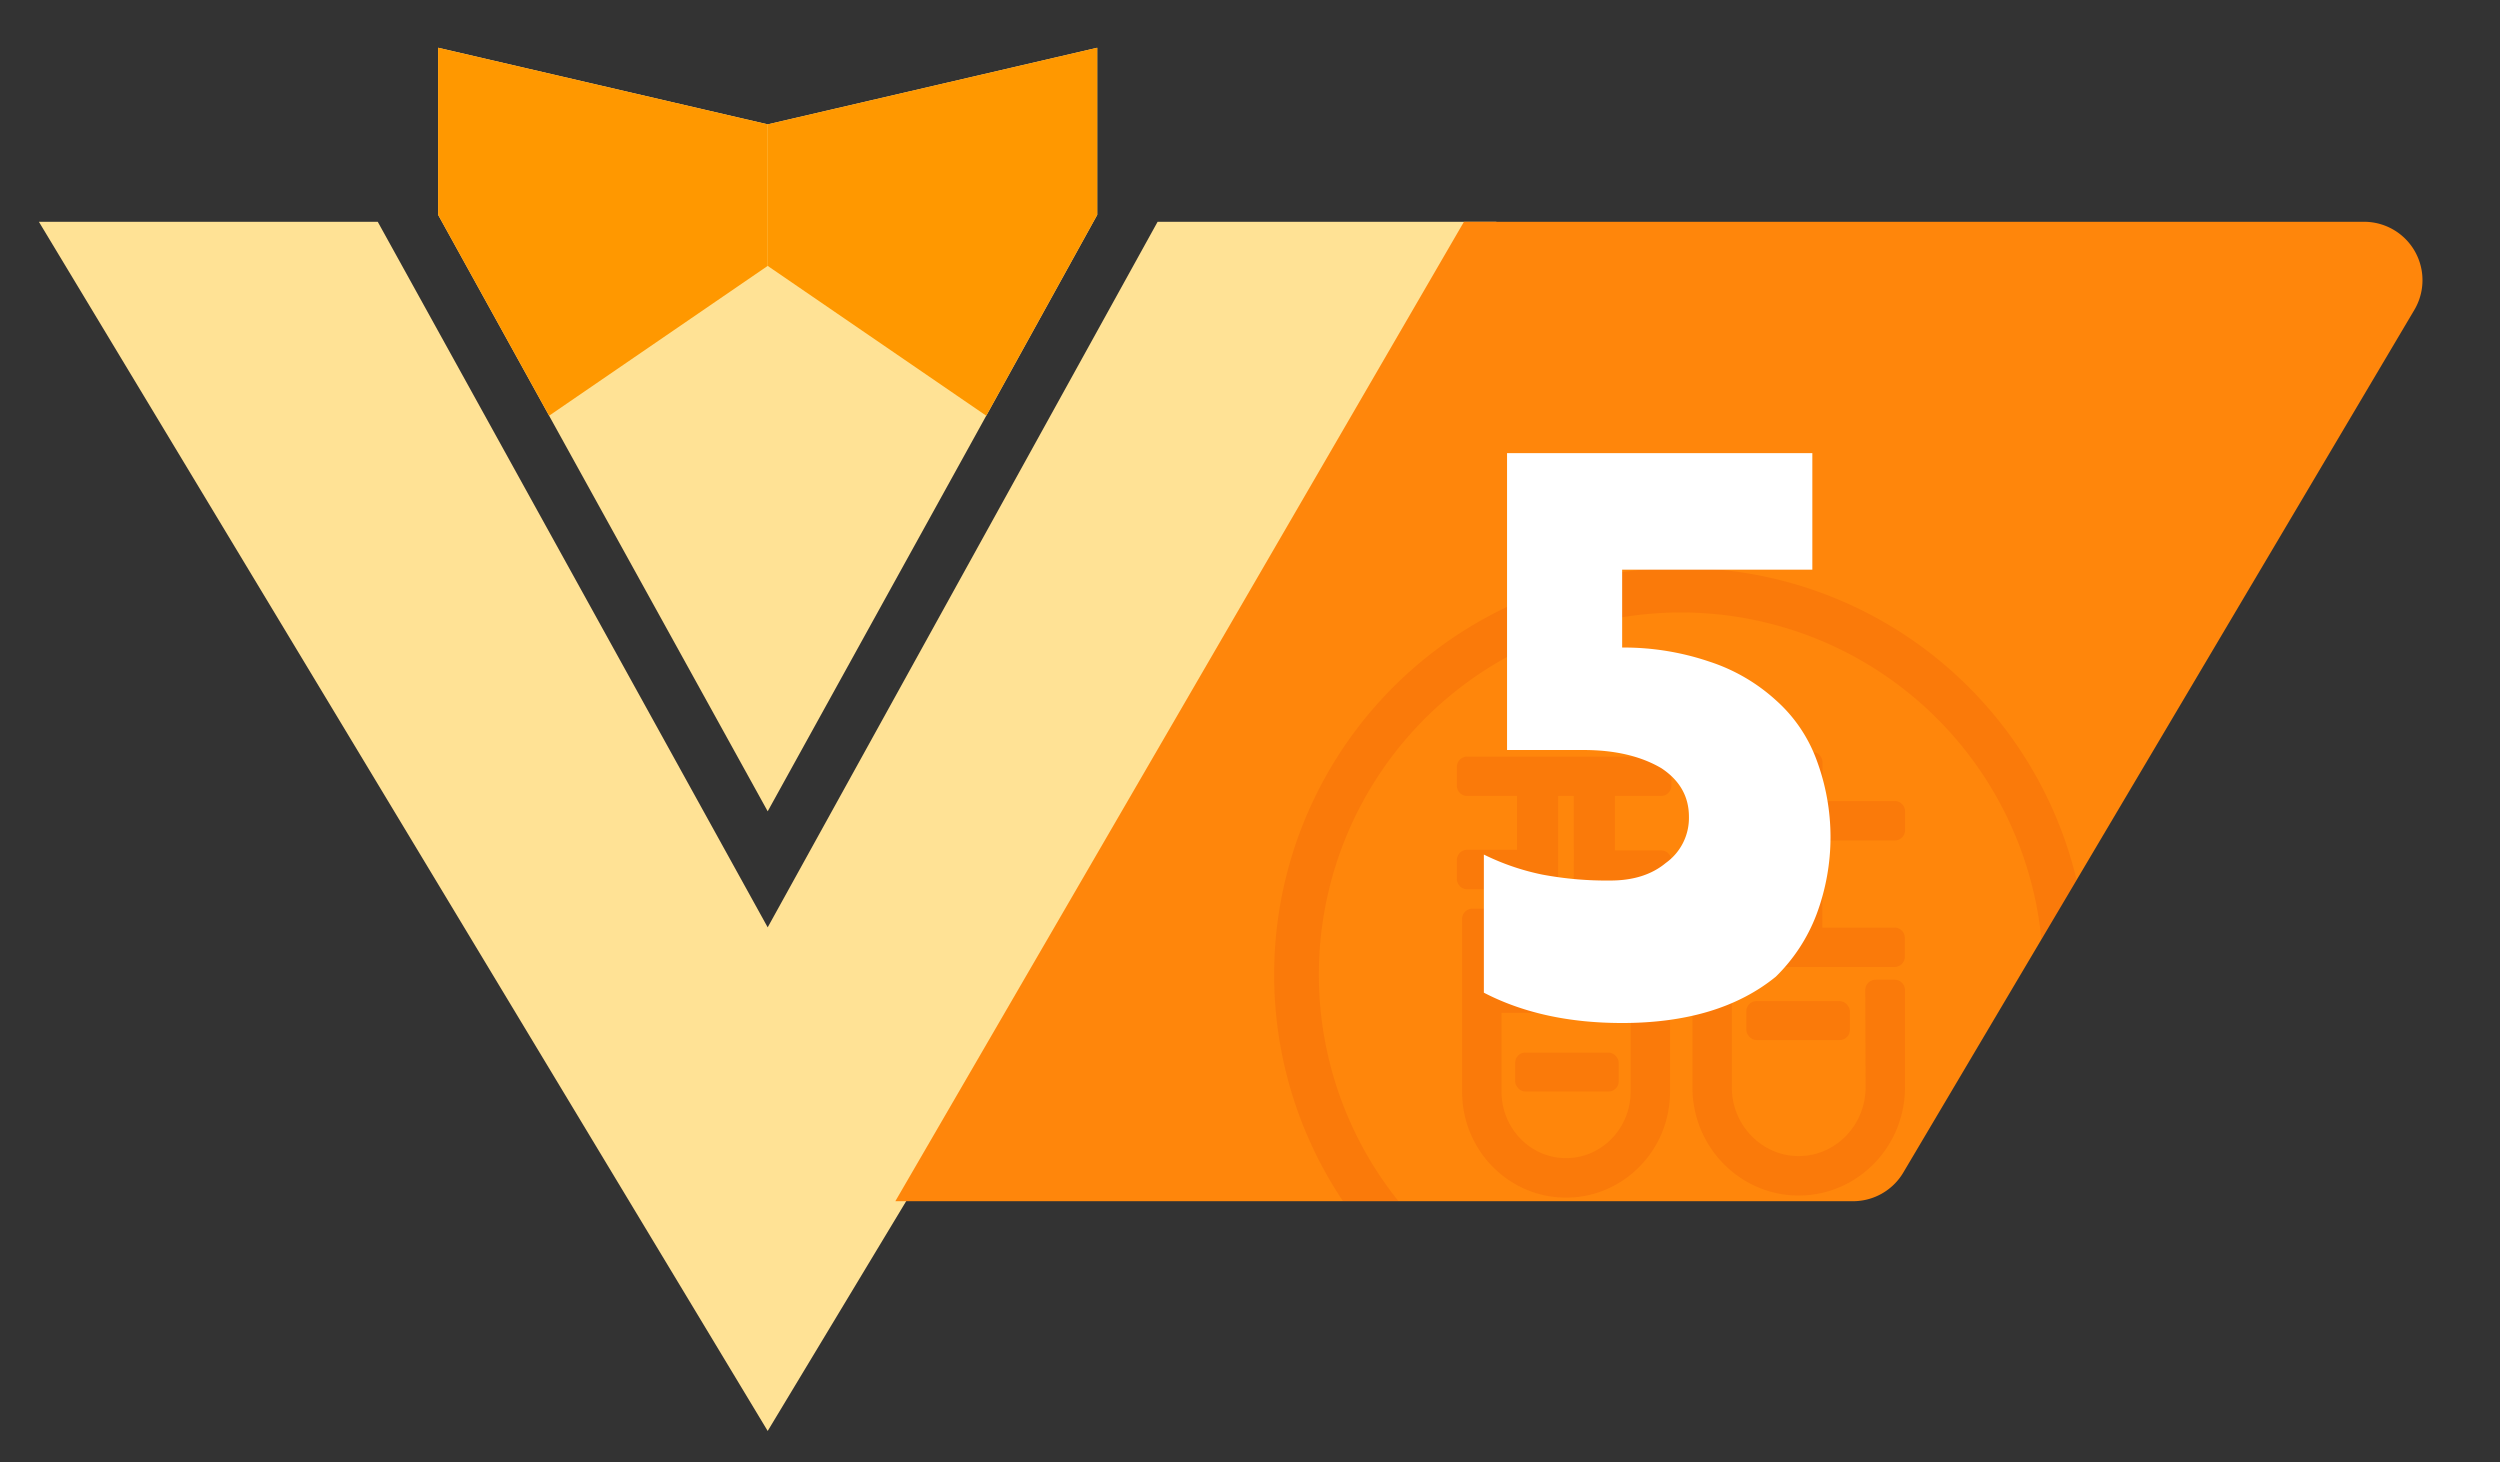
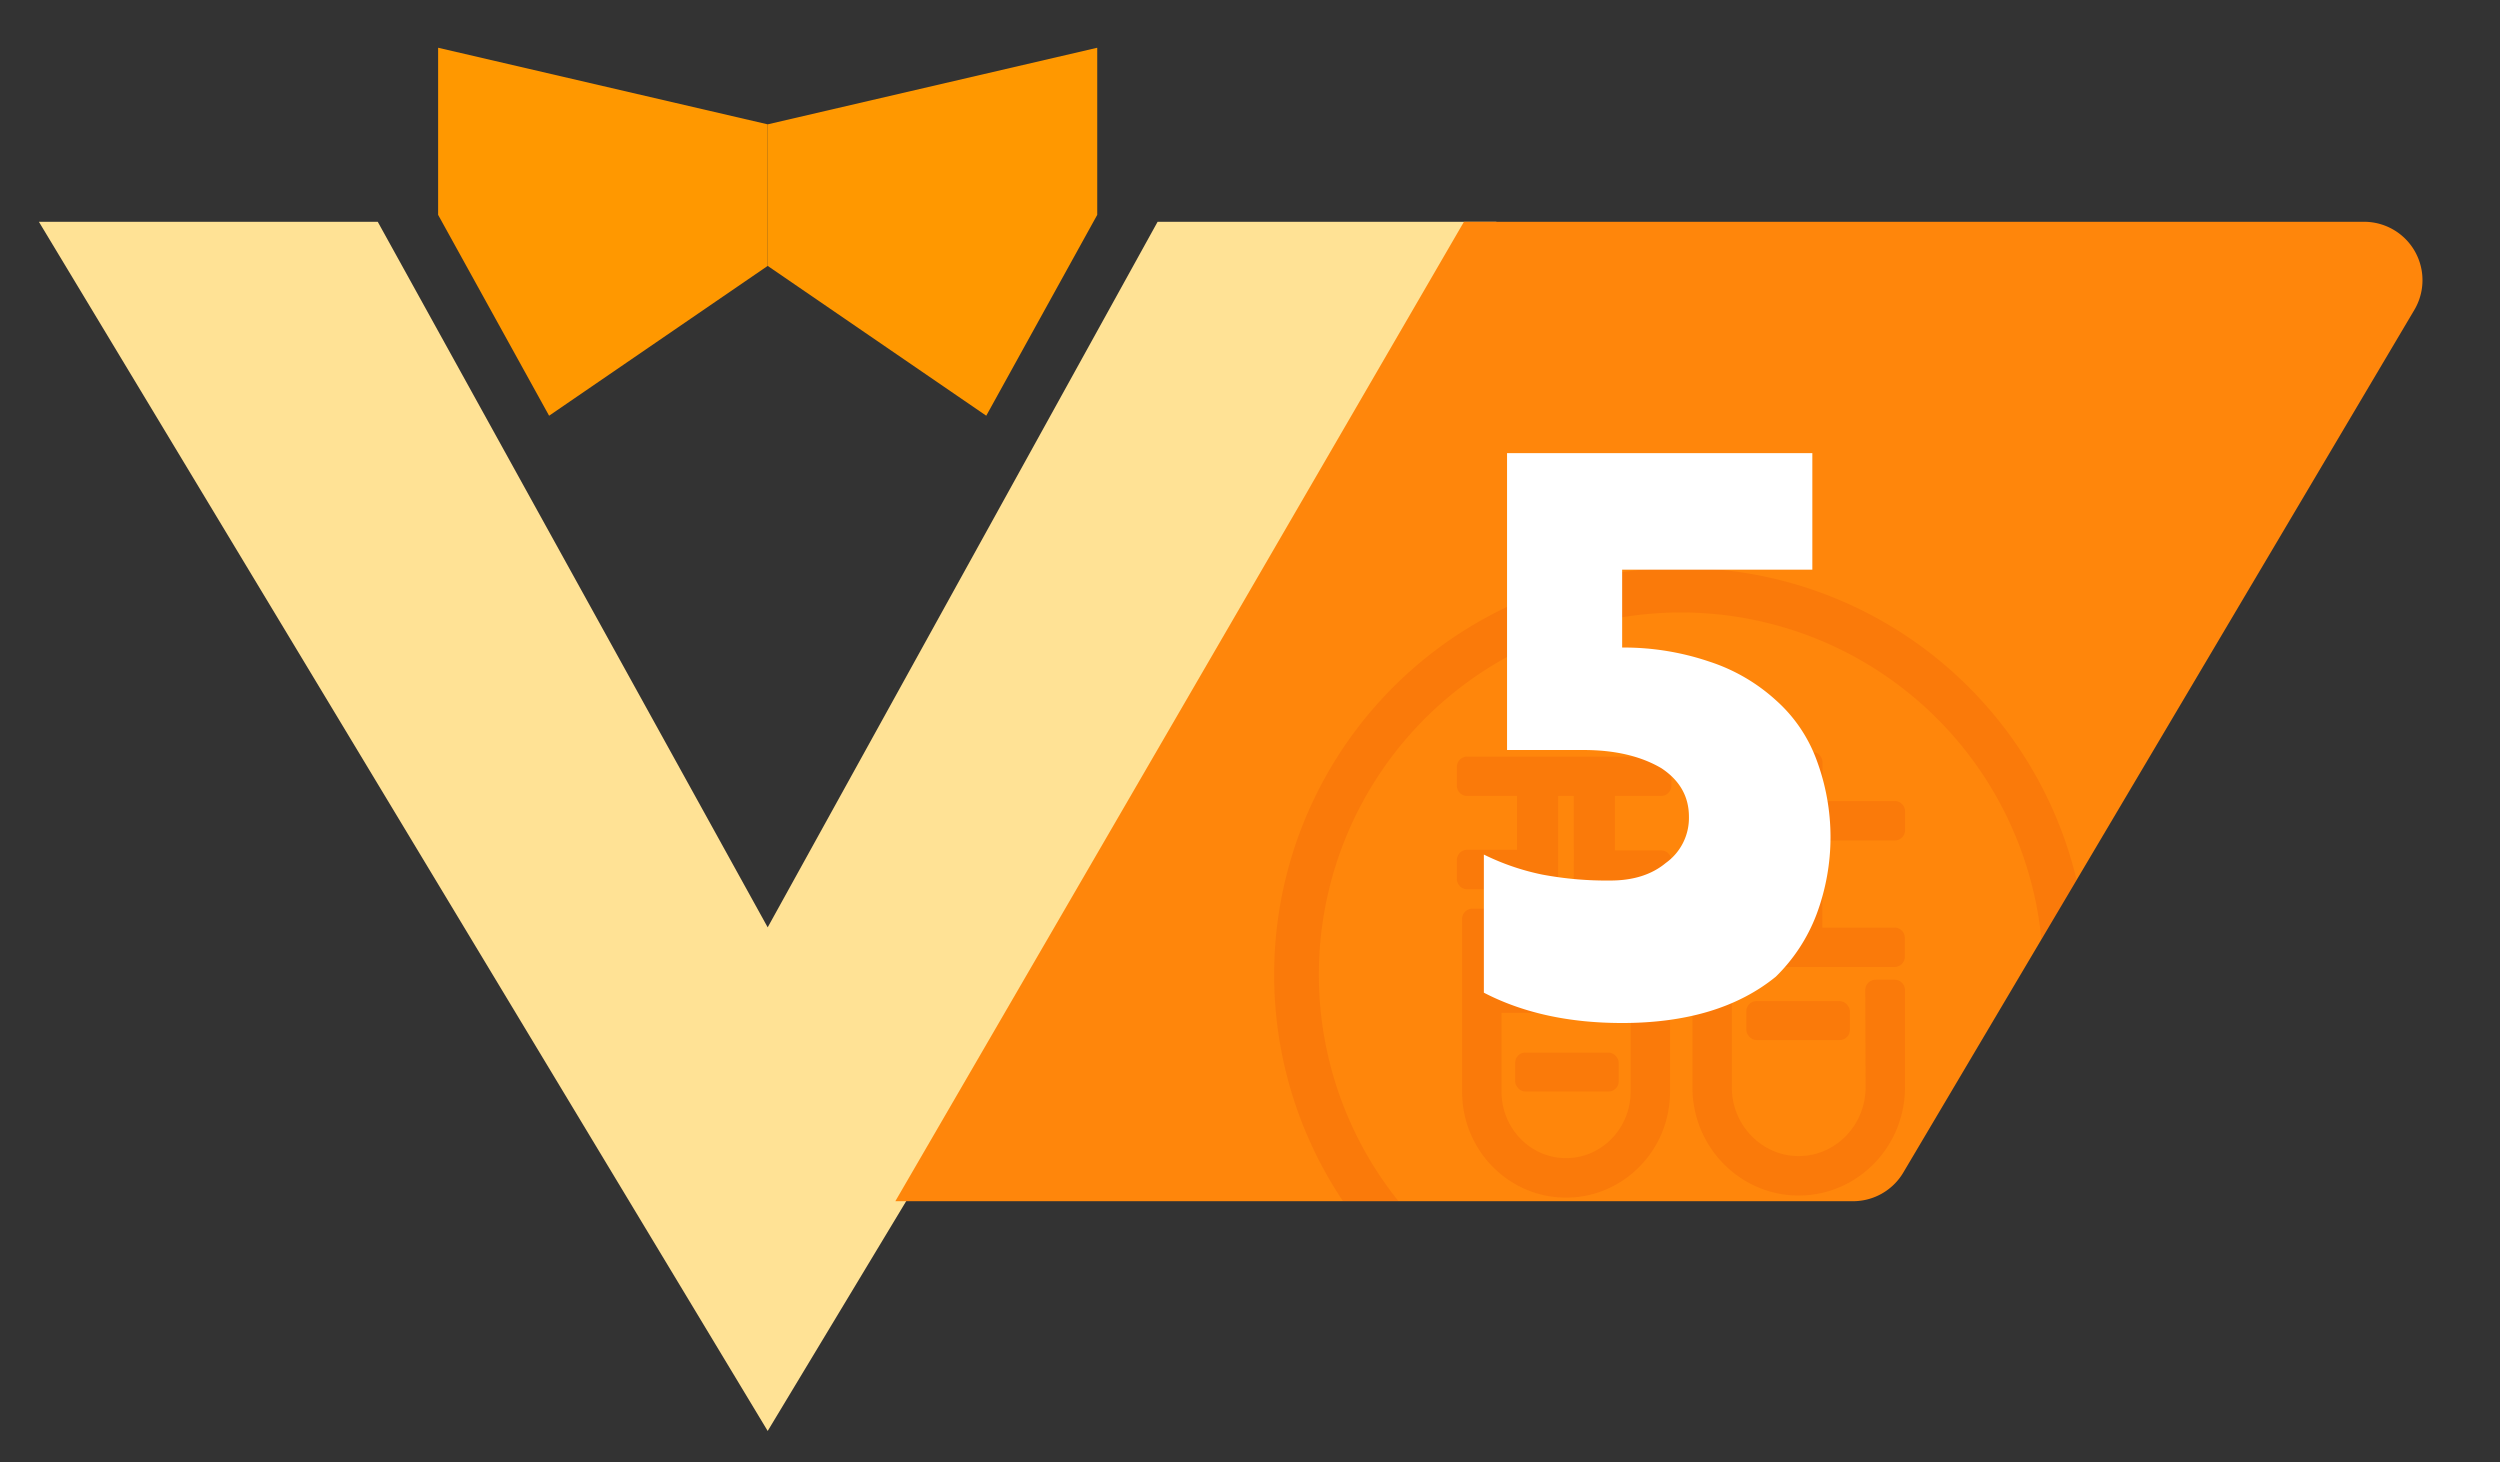
<svg xmlns="http://www.w3.org/2000/svg" id="图层_1" data-name="图层 1" viewBox="0 0 727.83 425.74">
  <rect x="0" y="0" width="727.83" height="425.74" fill="#333333" stroke="none" />
  <defs>
    <style>.cls-1{fill:#ffe295;}.cls-2{fill:#ff860b;}.cls-3{fill:#ff9800;}.cls-4,.cls-6{opacity:0.1;}.cls-5,.cls-6{fill:#cc0e00;}.cls-7{fill:#fff;}</style>
  </defs>
-   <polygon class="cls-1" points="223.5 36.2 127.55 13.9 127.55 62.55 223.5 236.2 319.44 62.55 319.44 13.9 223.5 36.2" />
  <polygon class="cls-1" points="337.01 64.58 223.5 269.98 109.98 64.58 11.33 64.58 223.5 416.6 435.66 64.58 337.01 64.58" />
  <path class="cls-2" d="M426.2,64.57H688.25a17,17,0,0,1,14.63,25.68L554.11,341.37a17,17,0,0,1-14.63,8.34H260.66Z" />
  <polygon class="cls-3" points="127.55 62.55 159.86 121.03 223.5 77.41 223.5 36.2 127.55 13.9 127.55 62.55" />
  <polygon class="cls-3" points="223.5 36.2 223.5 77.41 287.13 121.03 319.44 62.55 319.44 13.9 223.5 36.2" />
  <g class="cls-4">
    <path class="cls-5" d="M427.09,231.73h14.57V247.4H427.09a3,3,0,0,0-2.95,2.95v5.58a3,3,0,0,0,2.95,2.95h14.57v24h-4.51V267.49a3,3,0,0,0-2.95-2.95h-5.58a3,3,0,0,0-2.95,2.95v50.39c0,17,13.58,30.79,30.26,30.79s30.27-13.81,30.27-30.79v-50.6a3,3,0,0,0-2.95-2.95h-5.58a3,3,0,0,0-2.95,2.95v15.6h-4.56V259.05h13.48a3,3,0,0,0,2.95-2.95v-5.57a3,3,0,0,0-2.95-2.95H470.16V231.73h13.48a3,3,0,0,0,2.95-2.95v-5.56a3,3,0,0,0-2.95-2.95H427.09a3,3,0,0,0-2.95,2.95v5.56A3,3,0,0,0,427.09,231.73Zm47.63,63.12v23c0,10.65-8.43,19.32-18.79,19.32s-18.78-8.67-18.78-19.32v-23h13.52a3,3,0,0,0,2.95-3V231.73h4.57V291.9a3,3,0,0,0,2.95,3Z" />
    <path class="cls-5" d="M530.59,233.21V221.89a3,3,0,0,0-3-2.95h-5.57a3,3,0,0,0-3,2.95v11.32H505.33a1.21,1.21,0,0,1-1.14-1.28V221.81a3,3,0,0,0-2.95-2.95h-5.57a3,3,0,0,0-2.95,2.95v19.93a3,3,0,0,0,2.95,2.95h23.45V270H495.41a3,3,0,0,0-3,2.95v5.57a3,3,0,0,0,3,3h56.15a3,3,0,0,0,3-3V273a3,3,0,0,0-3-2.95h-21V244.69h21.06a3,3,0,0,0,3-2.95v-5.58a3,3,0,0,0-3-2.95Z" />
    <path class="cls-5" d="M543.13,316.57c0,11-8.73,20-19.47,20s-19.47-9-19.47-20V288.19a3,3,0,0,0-2.95-2.95h-5.57a3,3,0,0,0-2.95,2.95v28.38c0,17.36,13.88,31.49,30.94,31.49s30.94-14.13,30.94-31.49V288.19a3,3,0,0,0-3-2.95h-5.57a3,3,0,0,0-3,2.95Z" />
    <rect class="cls-5" x="441.11" y="306.44" width="30.15" height="11.34" rx="2.95" />
    <rect class="cls-5" x="508.41" y="291.45" width="30.15" height="11.34" rx="2.95" />
  </g>
  <path class="cls-6" d="M407.15,349.71a105.43,105.43,0,1,1,187.17-76.22l10.25-17.3A118.44,118.44,0,1,0,391,349.71Z" />
  <path class="cls-7" d="M527.63,131.92v33.92H472.26v22.68a77.32,77.32,0,0,1,25.34,4.08A53.13,53.13,0,0,1,517,203.84a43.1,43.1,0,0,1,11.85,17.37,64.22,64.22,0,0,1,0,45A50.32,50.32,0,0,1,517,284.34q-16.56,13.49-44.75,13.49Q449,297.83,432,289V248.79a70.33,70.33,0,0,0,17,5.83,101.3,101.3,0,0,0,19.82,1.73q10,0,16.14-5.11a16.09,16.09,0,0,0,6.74-13.48q0-8.79-8-14.1-9-5.31-22.68-5.31H438.75V131.92Z" />
</svg>